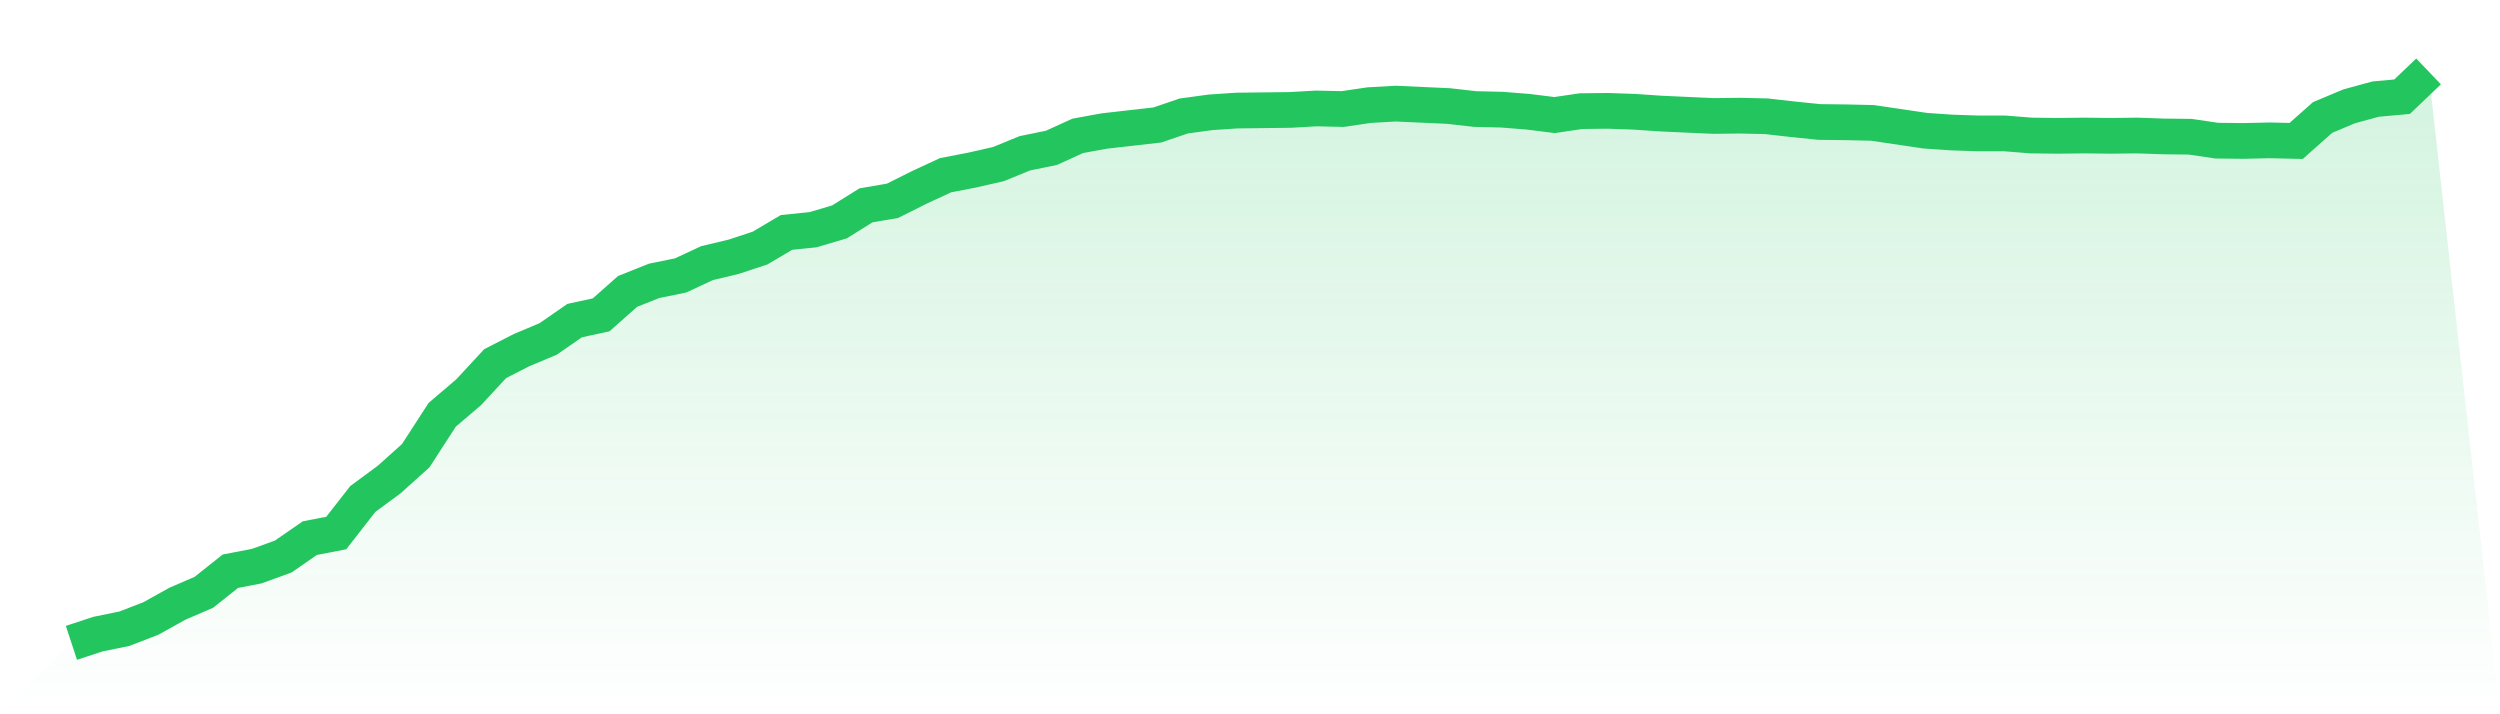
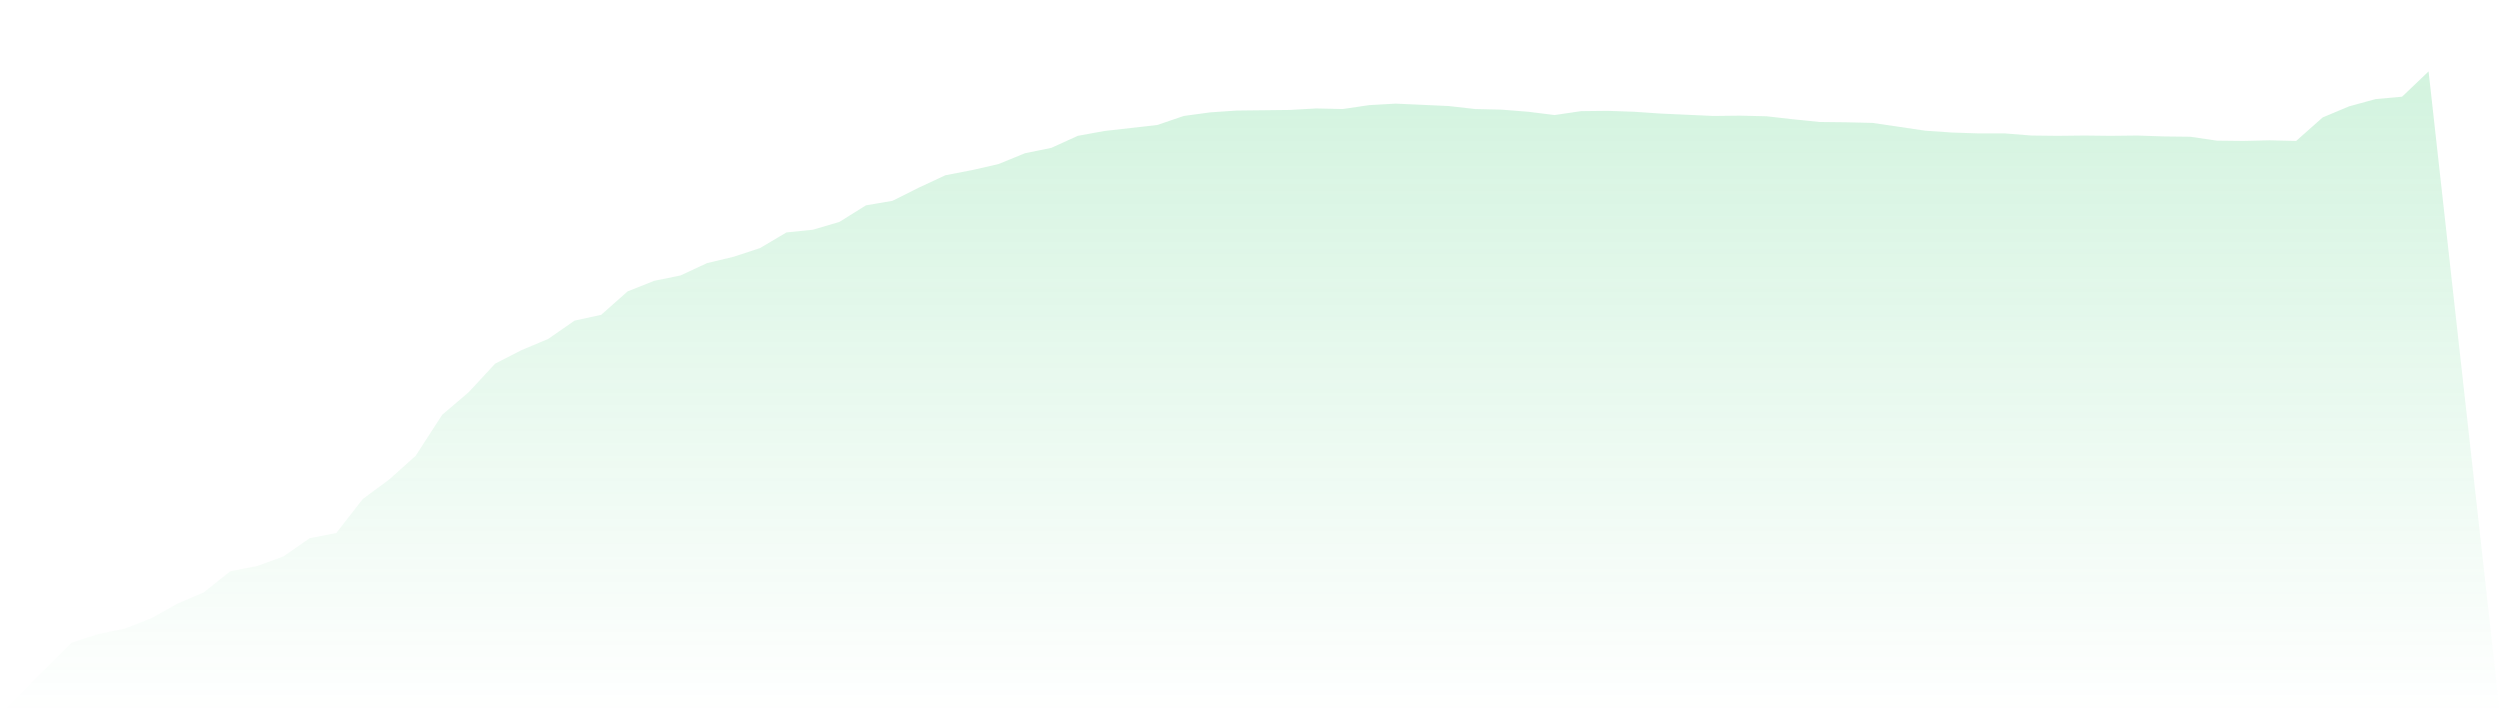
<svg xmlns="http://www.w3.org/2000/svg" viewBox="0 0 140 40">
  <defs>
    <linearGradient id="gradient" x1="0" x2="0" y1="0" y2="1">
      <stop offset="0%" stop-color="#22c55e" stop-opacity="0.2" />
      <stop offset="100%" stop-color="#22c55e" stop-opacity="0" />
    </linearGradient>
  </defs>
  <path d="M4,36 L4,36 L5.483,35.511 L6.966,35.208 L8.449,34.635 L9.933,33.809 L11.416,33.169 L12.899,31.989 L14.382,31.703 L15.865,31.164 L17.348,30.136 L18.831,29.849 L20.315,27.945 L21.798,26.85 L23.281,25.519 L24.764,23.227 L26.247,21.963 L27.73,20.362 L29.213,19.604 L30.697,18.981 L32.18,17.953 L33.663,17.632 L35.146,16.318 L36.629,15.728 L38.112,15.425 L39.596,14.734 L41.079,14.38 L42.562,13.892 L44.045,13.015 L45.528,12.864 L47.011,12.425 L48.494,11.499 L49.978,11.246 L51.461,10.504 L52.944,9.814 L54.427,9.527 L55.91,9.19 L57.393,8.583 L58.876,8.28 L60.36,7.606 L61.843,7.336 L63.326,7.168 L64.809,6.999 L66.292,6.494 L67.775,6.292 L69.258,6.191 L70.742,6.174 L72.225,6.157 L73.708,6.073 L75.191,6.106 L76.674,5.887 L78.157,5.803 L79.64,5.87 L81.124,5.938 L82.607,6.106 L84.09,6.14 L85.573,6.258 L87.056,6.443 L88.539,6.224 L90.022,6.207 L91.506,6.258 L92.989,6.359 L94.472,6.427 L95.955,6.494 L97.438,6.477 L98.921,6.511 L100.404,6.679 L101.888,6.831 L103.371,6.848 L104.854,6.882 L106.337,7.101 L107.82,7.32 L109.303,7.421 L110.787,7.471 L112.27,7.471 L113.753,7.589 L115.236,7.606 L116.719,7.589 L118.202,7.606 L119.685,7.589 L121.169,7.64 L122.652,7.657 L124.135,7.876 L125.618,7.893 L127.101,7.859 L128.584,7.893 L130.067,6.578 L131.551,5.955 L133.034,5.55 L134.517,5.415 L136,4 L140,40 L0,40 z" fill="url(#gradient)" />
-   <path d="M4,36 L4,36 L5.483,35.511 L6.966,35.208 L8.449,34.635 L9.933,33.809 L11.416,33.169 L12.899,31.989 L14.382,31.703 L15.865,31.164 L17.348,30.136 L18.831,29.849 L20.315,27.945 L21.798,26.85 L23.281,25.519 L24.764,23.227 L26.247,21.963 L27.73,20.362 L29.213,19.604 L30.697,18.981 L32.18,17.953 L33.663,17.632 L35.146,16.318 L36.629,15.728 L38.112,15.425 L39.596,14.734 L41.079,14.38 L42.562,13.892 L44.045,13.015 L45.528,12.864 L47.011,12.425 L48.494,11.499 L49.978,11.246 L51.461,10.504 L52.944,9.814 L54.427,9.527 L55.91,9.19 L57.393,8.583 L58.876,8.28 L60.36,7.606 L61.843,7.336 L63.326,7.168 L64.809,6.999 L66.292,6.494 L67.775,6.292 L69.258,6.191 L70.742,6.174 L72.225,6.157 L73.708,6.073 L75.191,6.106 L76.674,5.887 L78.157,5.803 L79.64,5.87 L81.124,5.938 L82.607,6.106 L84.09,6.14 L85.573,6.258 L87.056,6.443 L88.539,6.224 L90.022,6.207 L91.506,6.258 L92.989,6.359 L94.472,6.427 L95.955,6.494 L97.438,6.477 L98.921,6.511 L100.404,6.679 L101.888,6.831 L103.371,6.848 L104.854,6.882 L106.337,7.101 L107.82,7.32 L109.303,7.421 L110.787,7.471 L112.27,7.471 L113.753,7.589 L115.236,7.606 L116.719,7.589 L118.202,7.606 L119.685,7.589 L121.169,7.64 L122.652,7.657 L124.135,7.876 L125.618,7.893 L127.101,7.859 L128.584,7.893 L130.067,6.578 L131.551,5.955 L133.034,5.55 L134.517,5.415 L136,4" fill="none" stroke="#22c55e" stroke-width="2" />
</svg>